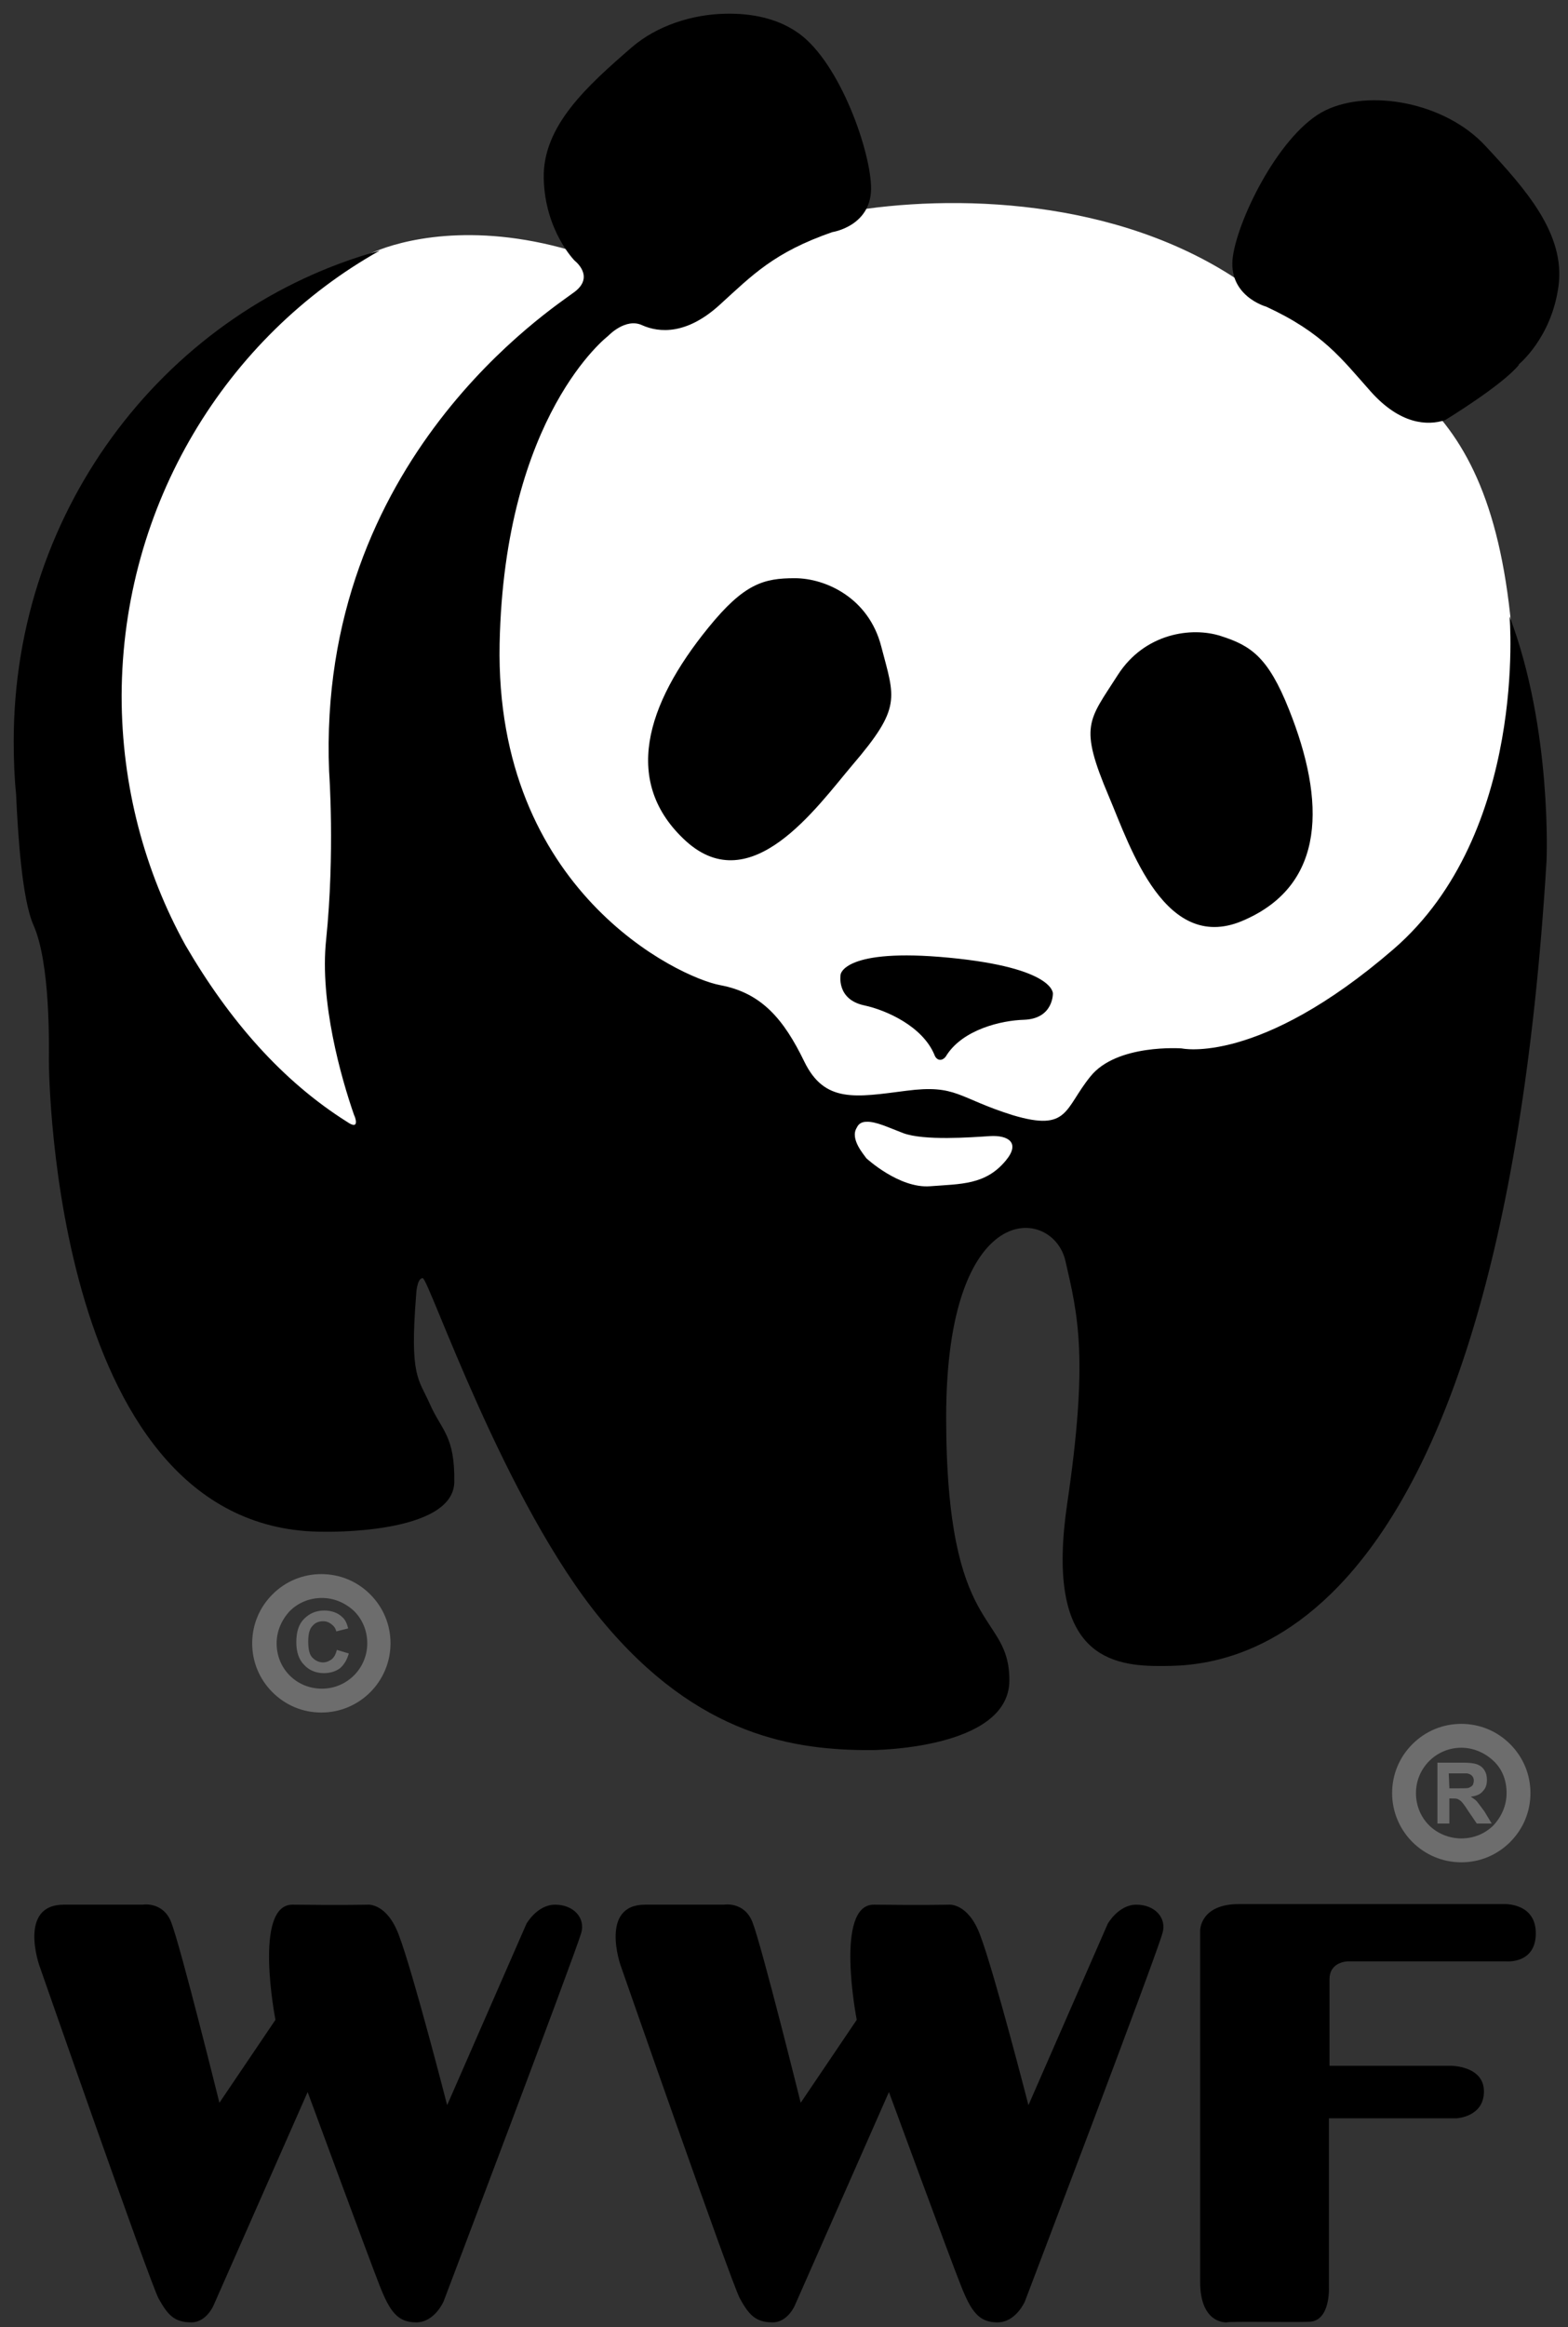
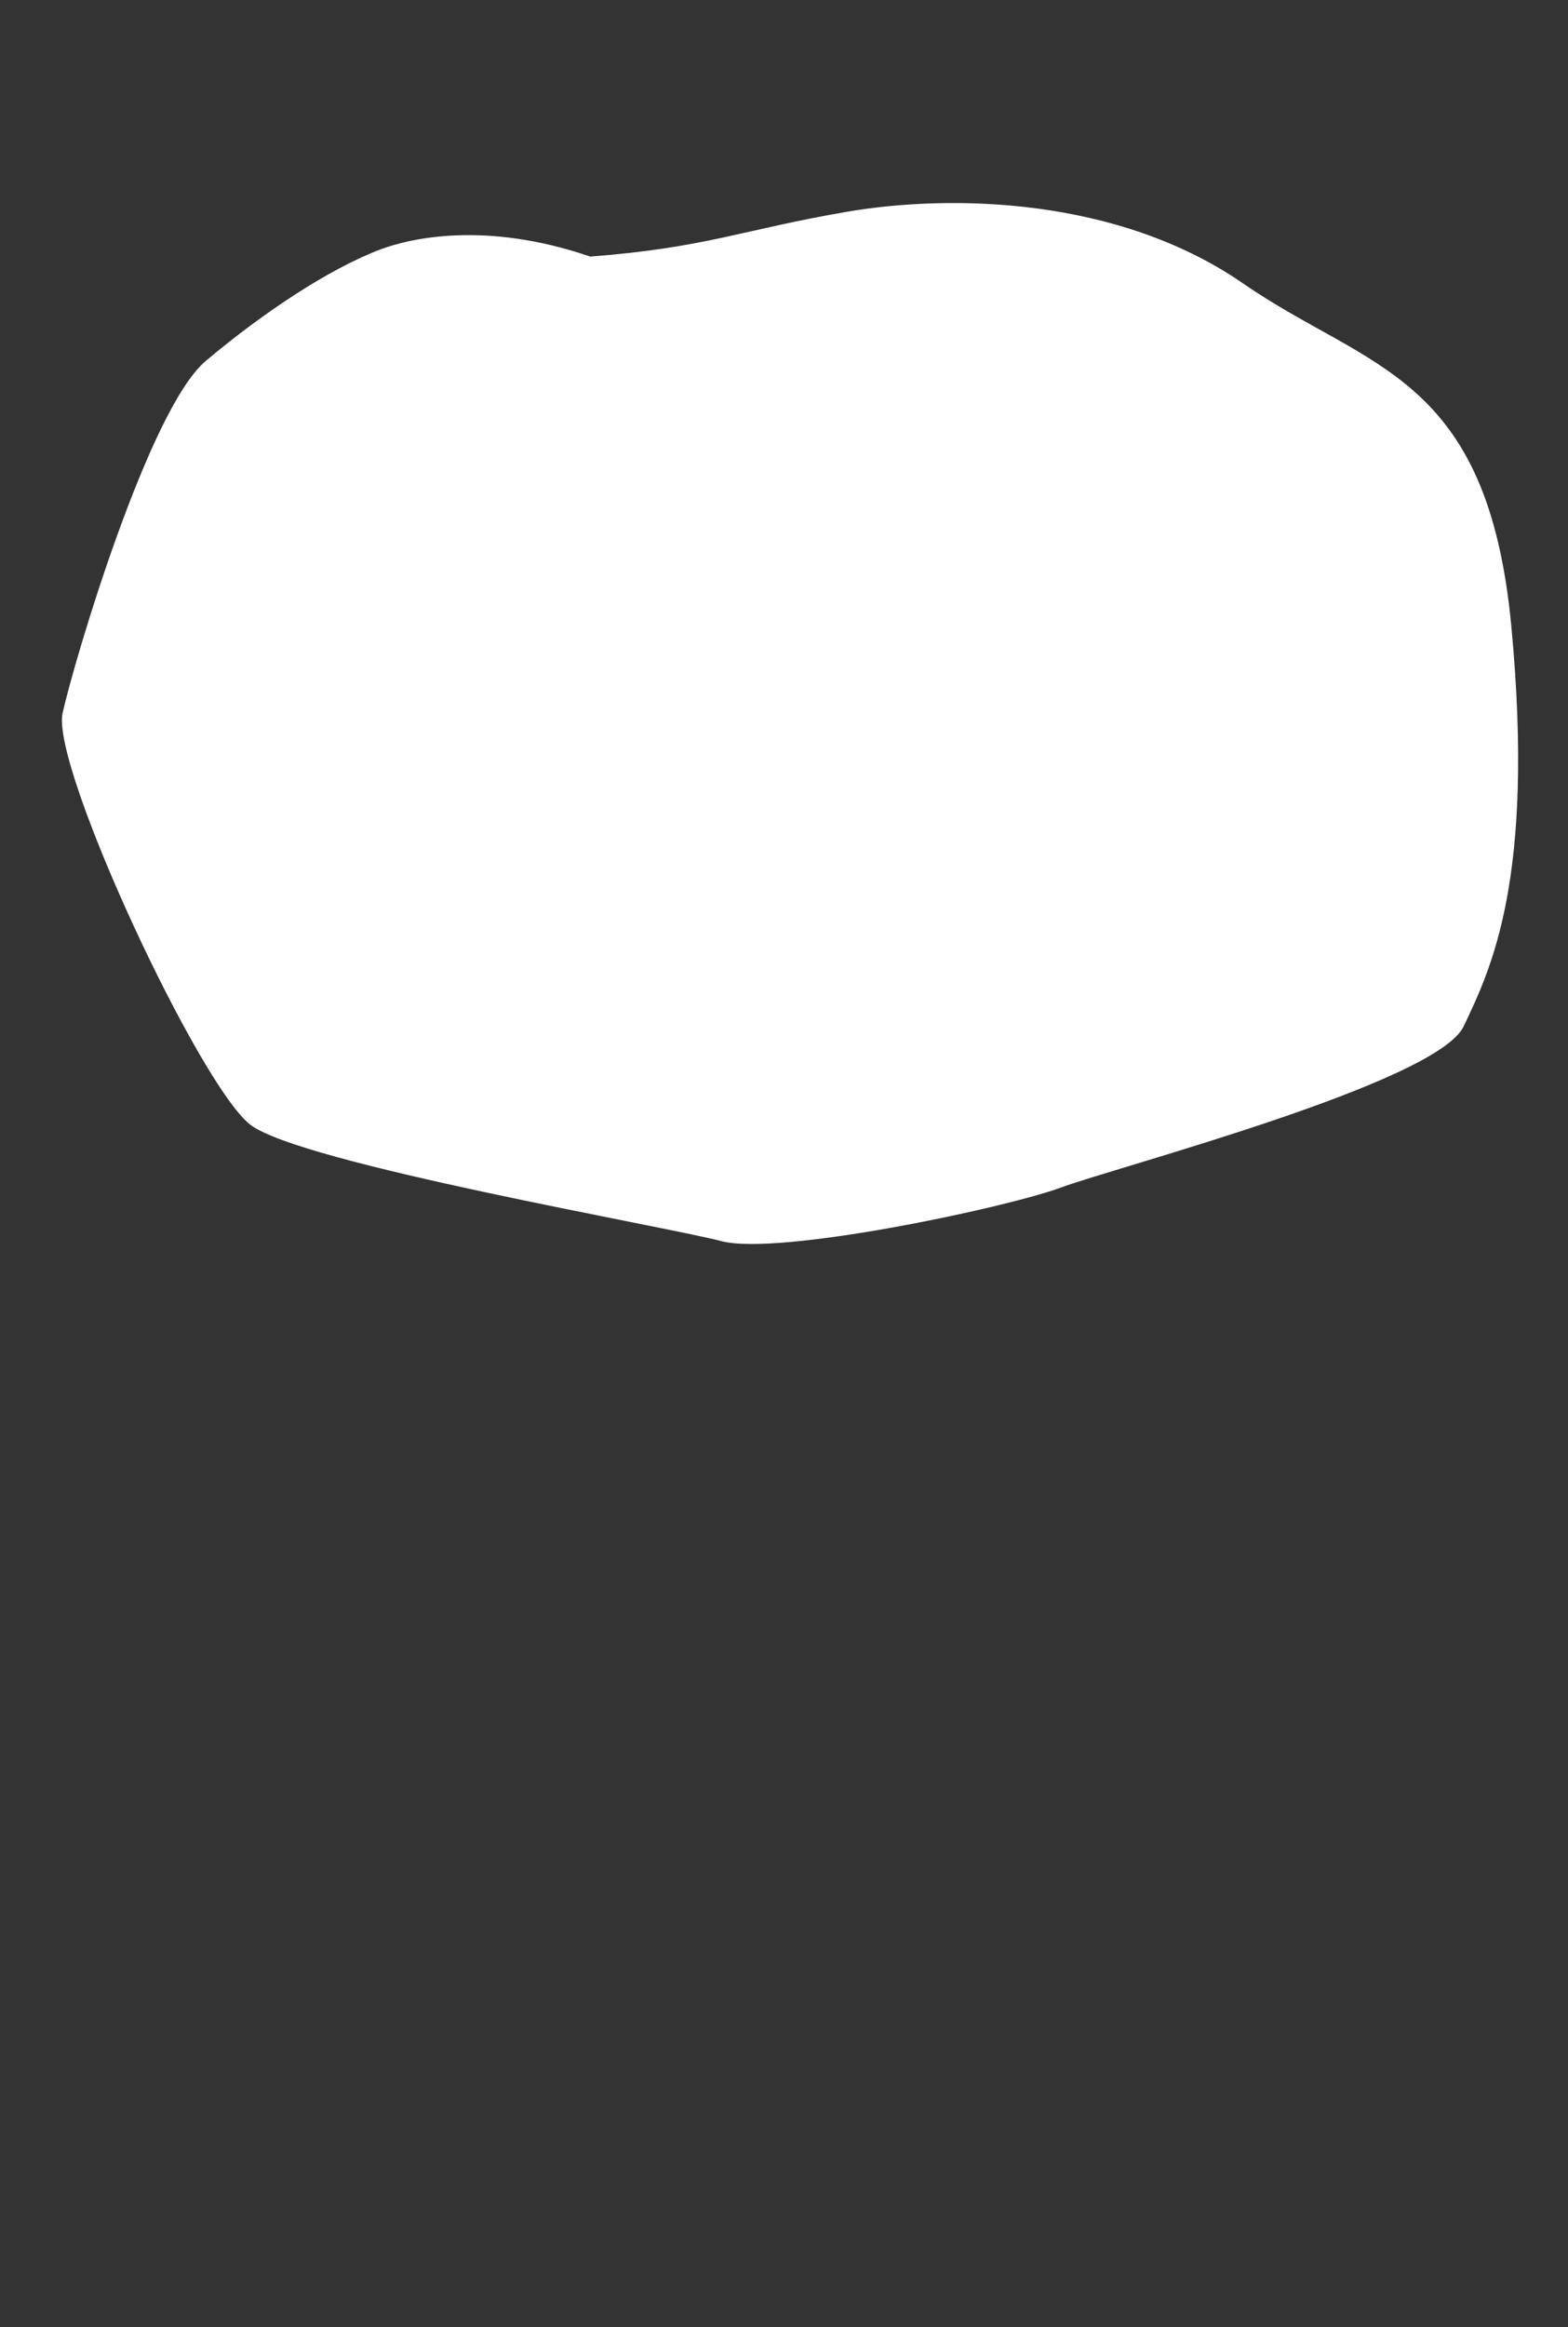
<svg xmlns="http://www.w3.org/2000/svg" version="1.1" id="Слой_1" x="0px" y="0px" viewBox="0 0 263 390" style="enable-background:new 0 0 263 390;" xml:space="preserve">
  <rect x="0" y="0" width="263" height="390" fill="#333333" stroke="none" />
  <style type="text/css"> .st0{fill:#FFFFFF;} .st1{fill:#6D6D6D;} </style>
  <path id="background" class="st0" d="M63.8,41.8C68.9,39.9,81.5,37,99,43c19.5-1.5,25.5-4.5,43-7.5s45.5-2.5,66.5,12s41,15,45,57.5 s-3.5,57.5-8,67s-58,23.5-67.5,27s-47.5,11.5-57,9s-70.5-13-79-19.5s-33.5-60-31.5-69s14.5-51,24-59S55.1,45.1,63.8,41.8z" />
-   <path id="foreground" d="M121.7,2.3c-5.6,0.1-11.5,2-15.7,5.6c-7.5,6.5-15,13.2-14.8,22s5.2,13.8,5.2,13.8s3.4,2.6,0,5.2 c-3.4,2.6-43.3,28-41.2,80.4c0,0,1,13.6-0.5,28.2c-1.1,10.4,2.5,23.1,4.7,29.4c0.1,0.1,1.1,2.7-1.2,1.1 c-10.8-6.8-19.7-16.9-27.1-29.6c-6.8-12.3-10.7-26.6-10.7-41.8C20.5,84.5,38,56.4,63.7,42C28.4,51.7,2.3,84.8,2.3,124.2 c0,3,0.1,6,0.4,8.9c0.3,6.8,1,17.6,2.9,21.9c2.9,6.5,2.6,20.5,2.6,22.8c0,2.3,0.8,79.1,46.2,78.9c0,0,21.6,0.5,21.8-8.3 c0.1-7.8-2.1-8.6-4.1-13.1c-1.9-4.3-3.4-4.5-2.3-18.3c0,0,0.1-2.8,1.1-2.8s13.7,37.6,30,57.3c16.3,19.7,32.7,21.8,45.1,21.8 c0,0,23.3,0,23.3-11.7c0-11.7-10.6-7-10.6-44.1c0-37.1,17.9-35.3,20-26.2c2.1,9.1,3.9,16.3,0.3,40.7c-3.6,24.4,6.2,27.2,15.3,27.2 s56.8,1.5,65.1-134.9c0,0,1-22-6.2-41c0,0,3.1,36.3-19.5,55.8s-35.5,16.6-35.5,16.6s-10.9-0.8-15.3,4.7c-4.4,5.4-3.6,9.3-13,6.5 c-9.3-2.9-9.4-5.2-17.9-4.1s-13.7,2.1-17.1-4.9c-3.4-7-7.1-11.5-14.1-12.8c-7-1.3-37.8-15.9-37-57.2c0.8-38.4,18.2-51.6,18.2-51.6 s2.9-3.1,5.7-1.8c2.9,1.3,7.5,1.6,13-3.4s9.1-8.8,18.9-12.2c0,0,6.8-1,6.5-7.8c-0.3-6.7-5.7-21.5-12.7-25.9 C130.2,3.1,126.1,2.2,121.7,2.3z M145.3,188c1.6-0.1,3.8,1,6.2,1.9c3.5,1.3,11.4,0.7,14.5,0.5c3.1-0.2,5.2,1.1,2.7,4.1 c-3.4,4.1-7.5,3.9-12.7,4.3s-10.7-4.7-10.7-4.7c-0.3-0.5-2.8-3.2-1.6-5.1C144,188.3,144.6,188,145.3,188z M118.8,105.2 c6-7.4,9.3-8.3,14.5-8.3c5.2,0,12.4,3.3,14.5,11.4c2.3,8.8,3.5,10.2-4.9,20c-6,7.1-16.9,22.5-27.8,12.7 C104.3,131.2,108.3,118.1,118.8,105.2z M216.2,118.9c-3.5-8.8-6.4-10.7-11.4-12.3c-4.9-1.6-12.8-0.5-17.3,6.5 c-4.9,7.7-6.6,8.4-1.5,20.4c3.6,8.5,9.5,26.8,22.9,20.6C222.3,148.1,222.4,134.4,216.2,118.9z M158.8,176.8c2.8-4.3,9.2-5.8,13-5.9 c4.9-0.2,4.8-4.4,4.8-4.4s0.3-4.3-17.4-6c-17.7-1.7-18.2,2.8-18.2,2.8s-0.8,4.2,4,5.2c3.7,0.8,9.7,3.5,11.7,8.2 C157.1,177.9,158.2,177.9,158.8,176.8z M242.4,70.4c-3,1-7.6,0.7-12.5-4.8s-8-9.8-17.5-14.2c0,0-6.6-1.8-5.6-8.5s8.1-20.8,15.5-24.4 c7.4-3.6,20-1.4,26.8,5.9c6.8,7.3,13.5,14.8,12.3,23.6c-1.2,8.7-6.7,13.1-6.7,13.1l0.1,0C252.1,64.5,242.4,70.4,242.4,70.4z" />
-   <path id="cw" class="st1" d="M53.9,263.8c-3.1,0-6,1.2-8.2,3.4c-2.2,2.2-3.4,5.1-3.4,8.2c0,3.1,1.2,6,3.4,8.2s5.1,3.4,8.2,3.4 c6.4,0,11.6-5.2,11.6-11.6v0c0-3.1-1.2-6-3.4-8.2S57,263.8,53.9,263.8z M48.6,280.8c-1.4-1.4-2.2-3.3-2.2-5.4c0-2,0.8-3.9,2.2-5.4 c1.4-1.4,3.3-2.2,5.4-2.2c2,0,3.9,0.8,5.4,2.2c1.4,1.4,2.2,3.3,2.2,5.4v0c0,4.2-3.4,7.6-7.6,7.6C51.9,283,50,282.2,48.6,280.8z M56.5,276.5l2,0.6c-0.3,1.1-0.8,1.9-1.5,2.5c-0.7,0.5-1.6,0.8-2.7,0.8c-1.3,0-2.5-0.5-3.3-1.4c-0.9-0.9-1.3-2.2-1.3-3.8 c0-1.7,0.4-3,1.3-3.9s2-1.4,3.4-1.4c1.2,0,2.3,0.4,3,1.1c0.5,0.4,0.8,1.1,1,1.9l-2,0.5c-0.1-0.5-0.4-0.9-0.8-1.2 c-0.4-0.3-0.8-0.5-1.4-0.5c-0.8,0-1.4,0.3-1.8,0.8c-0.5,0.5-0.7,1.4-0.7,2.6c0,1.3,0.2,2.2,0.7,2.7c0.5,0.5,1.1,0.8,1.8,0.8 c0.5,0,1-0.2,1.4-0.5S56.3,277.3,56.5,276.5L56.5,276.5z" />
-   <path id="Rmark" class="st1" d="M245.1,288.9c-3.1,0-6,1.2-8.2,3.4s-3.4,5.1-3.4,8.2c0,6.4,5.2,11.6,11.6,11.6c3.1,0,6-1.2,8.2-3.4 c2.2-2.2,3.4-5.1,3.4-8.2v0c0-3.1-1.2-6-3.4-8.2C251.1,290.1,248.2,288.9,245.1,288.9z M239.7,305.9c-1.4-1.4-2.2-3.3-2.2-5.4 c0-4.2,3.4-7.6,7.6-7.6c2,0,3.9,0.8,5.4,2.2s2.2,3.3,2.2,5.4v0c0,2-0.8,3.9-2.2,5.4c-1.4,1.4-3.3,2.2-5.4,2.2 C243.1,308.1,241.1,307.3,239.7,305.9z M241.1,305.6v-10.2h4.3c1.1,0,1.9,0.1,2.4,0.3c0.5,0.2,0.9,0.5,1.2,1c0.3,0.5,0.4,1,0.4,1.6 c0,0.8-0.2,1.4-0.7,1.9c-0.4,0.5-1.1,0.8-2,0.9c0.4,0.3,0.8,0.5,1.1,0.9s0.7,0.9,1.2,1.6l1.2,2h-2.5l-1.5-2.2 c-0.5-0.8-0.9-1.3-1.1-1.5c-0.2-0.2-0.4-0.3-0.6-0.4s-0.6-0.1-1-0.1h-0.4v4.2H241.1L241.1,305.6z M243.1,299.7h1.5 c1,0,1.6,0,1.8-0.1c0.2-0.1,0.4-0.2,0.6-0.4c0.1-0.2,0.2-0.5,0.2-0.8c0-0.3-0.1-0.6-0.3-0.8c-0.2-0.2-0.4-0.3-0.8-0.4 c-0.2,0-0.7,0-1.5,0h-1.6L243.1,299.7L243.1,299.7L243.1,299.7z" />
-   <path id="WWF" d="M10.7,319.2L10.7,319.2h13.2c0,0,3.4-0.6,4.8,2.9c1.6,4.1,8.1,30.3,8.1,30.3l9.4-13.9c0,0-3.8-19.4,2.9-19.3 c8.1,0.1,12.6,0,12.6,0s3.2-0.3,5.2,5.1c2.4,6.3,8.1,28.5,8.1,28.5l13.3-30.4c0,0,1.8-3.2,4.8-3.2c3.1,0,5.1,2.2,4.4,4.7 c-1.1,3.8-23.1,61.8-23.1,61.8s-1.5,3.5-4.6,3.5c-3.1,0-4.4-1.8-6.1-6.1s-12.1-32.5-12.1-32.5l-15.8,35.8c0,0-1.2,2.8-3.7,2.8 c-2.9,0-4-1.3-5.5-4c-1.5-2.8-20-55.8-20-55.8S3,319.2,10.7,319.2z M108.2,319.2L108.2,319.2h13.2c0,0,3.4-0.6,4.8,2.9 c1.6,4.1,8.1,30.3,8.1,30.3l9.4-13.9c0,0-3.8-19.4,2.9-19.3c8.1,0.1,12.6,0,12.6,0s3.2-0.3,5.2,5.1c2.4,6.3,8.1,28.5,8.1,28.5 l13.3-30.4c0,0,1.8-3.2,4.8-3.2c3.1,0,5.1,2.2,4.4,4.7c-1,3.8-23.1,61.8-23.1,61.8s-1.5,3.5-4.6,3.5s-4.4-1.8-6.1-6.1 c-1.7-4.2-12.1-32.5-12.1-32.5l-15.8,35.8c0,0-1.2,2.8-3.7,2.8c-2.9,0-4-1.3-5.5-4c-1.5-2.8-20-55.8-20-55.8 S100.5,319.2,108.2,319.2z M205.8,389.2c0,0-4.5,0.4-4.5-6.8c0-7.1,0-58.9,0-58.9s0-4.4,6.5-4.4s44.4,0,44.4,0s5.4-0.3,5.4,4.9 s-5,4.7-5,4.7h-26.5c0,0-3.1,0-3.1,3c0,3,0,14.5,0,14.5h20.4c0,0,5.5,0,5.5,4.3c0,4.3-4.6,4.5-4.6,4.5h-21.4v28.3 c0,0,0.3,5.8-3.4,5.8C216.8,389.2,205.8,389,205.8,389.2z" />
</svg>